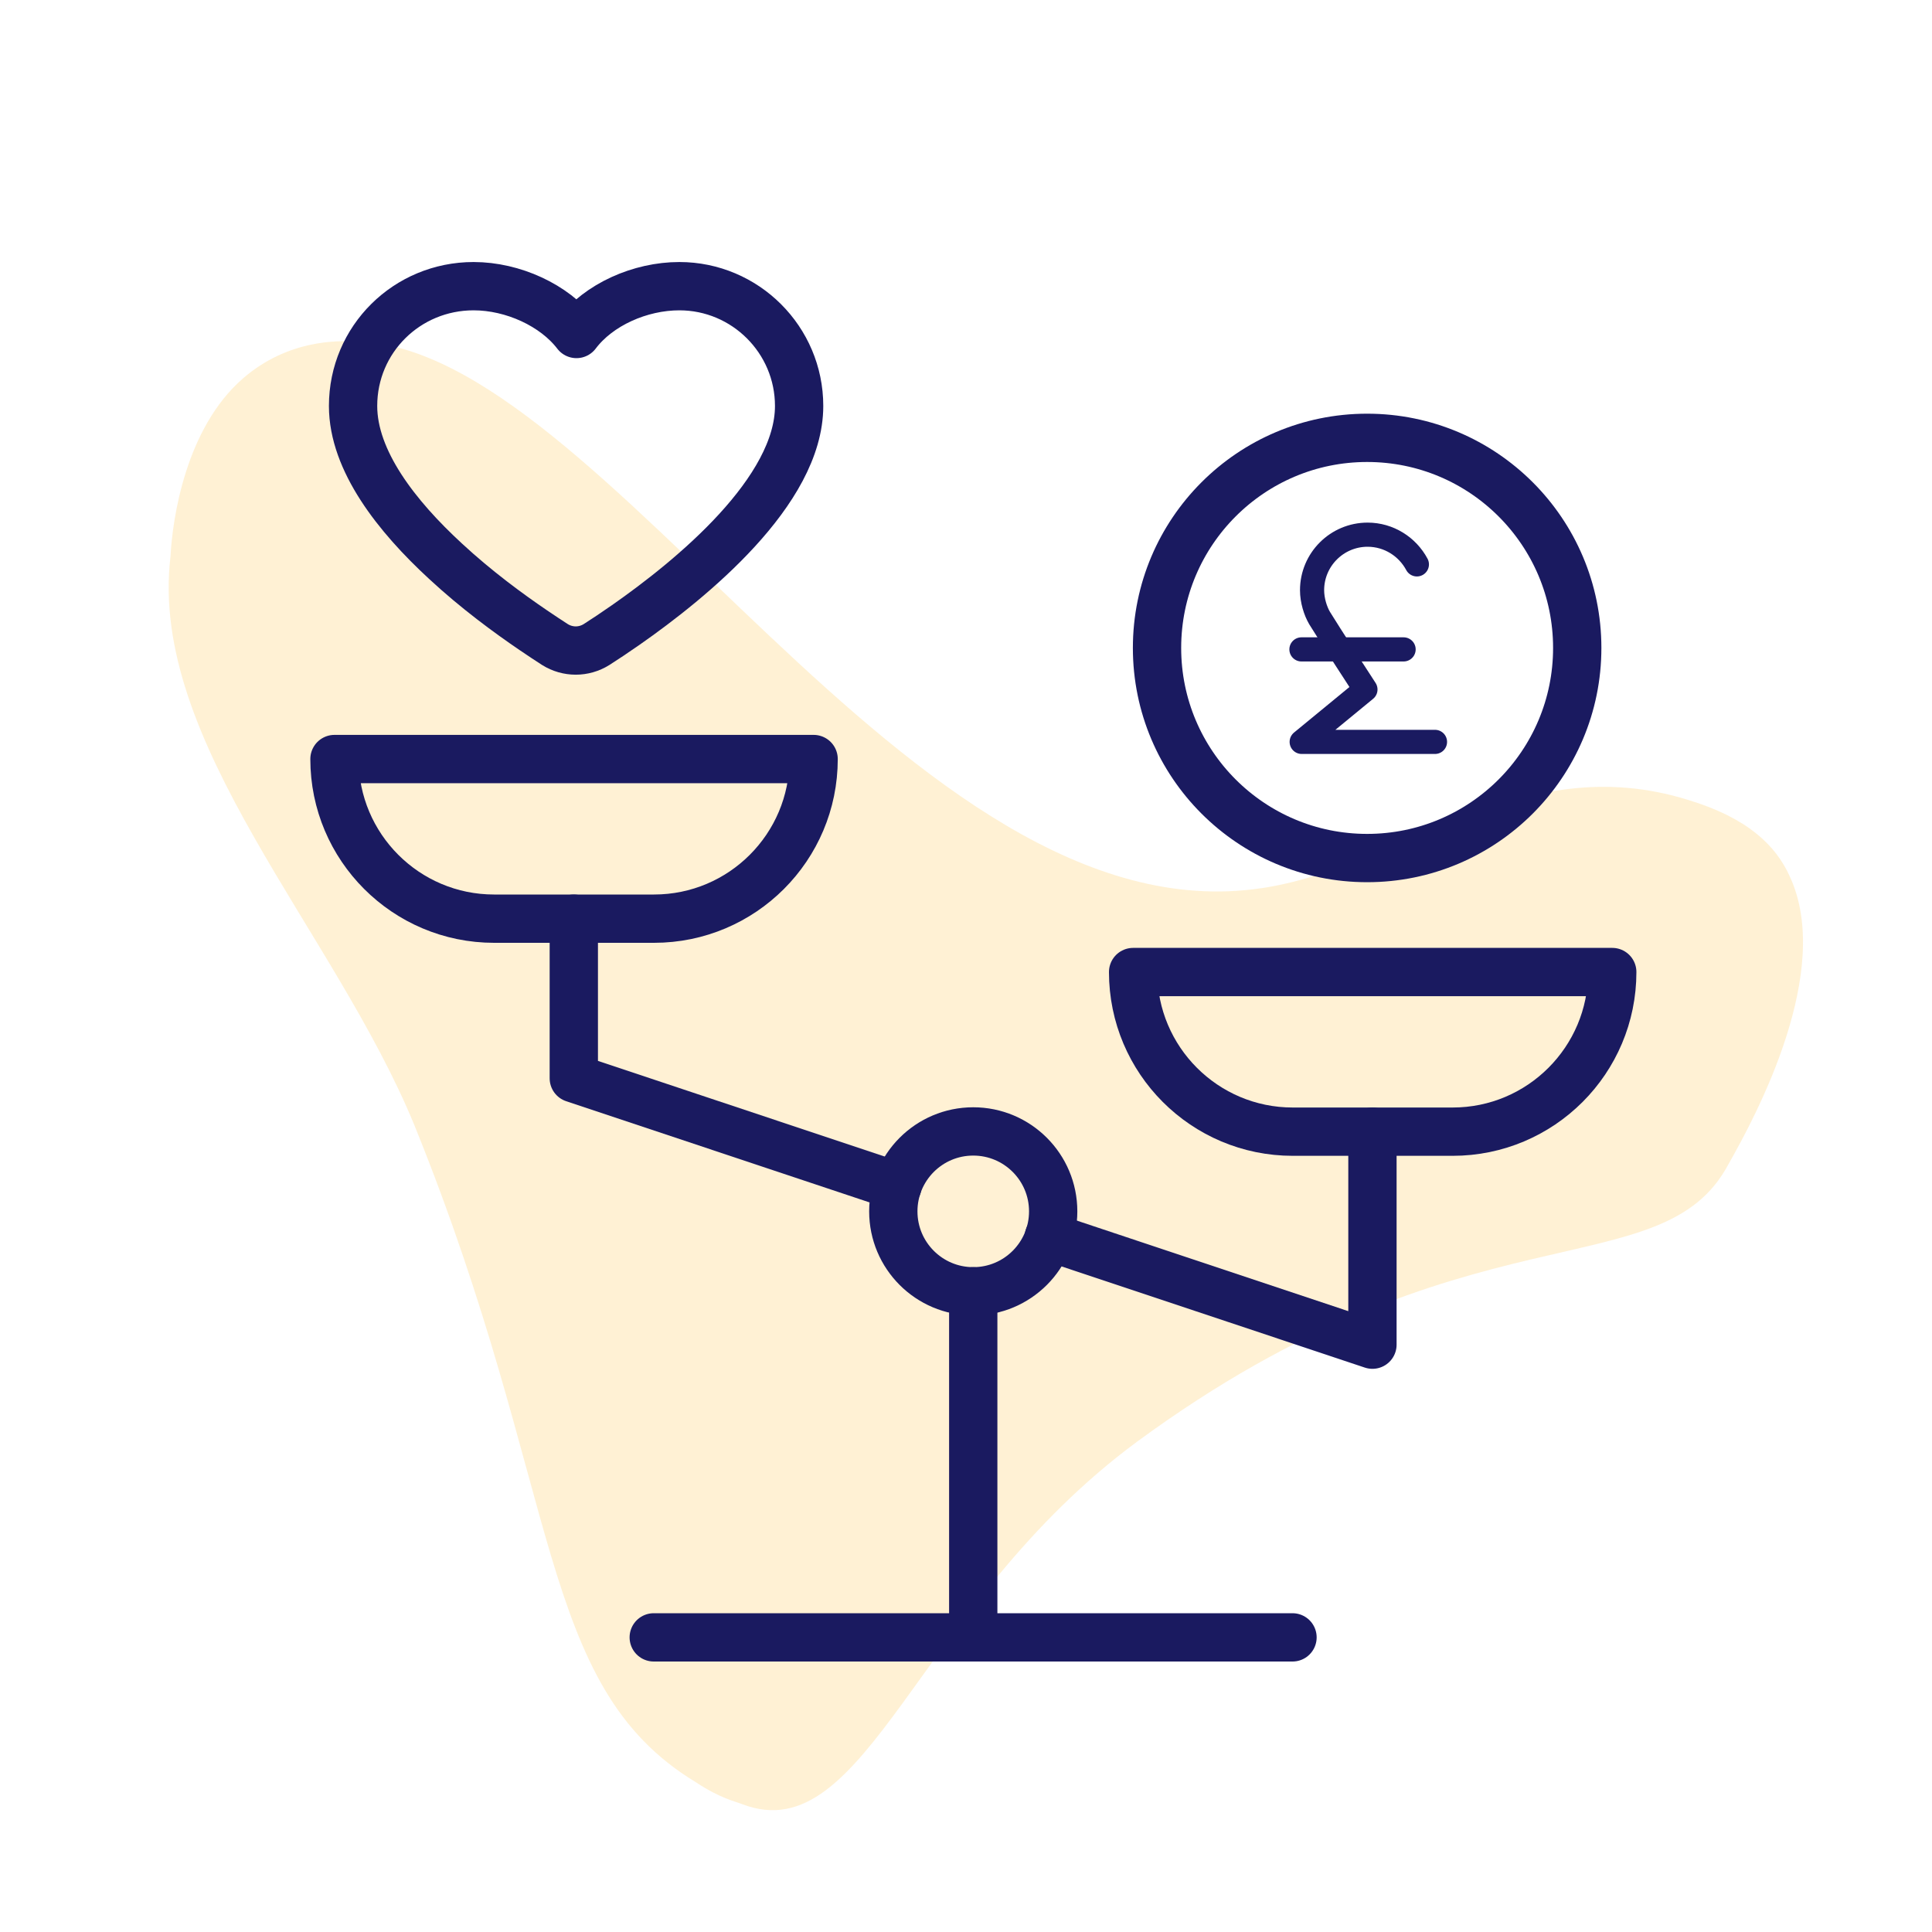
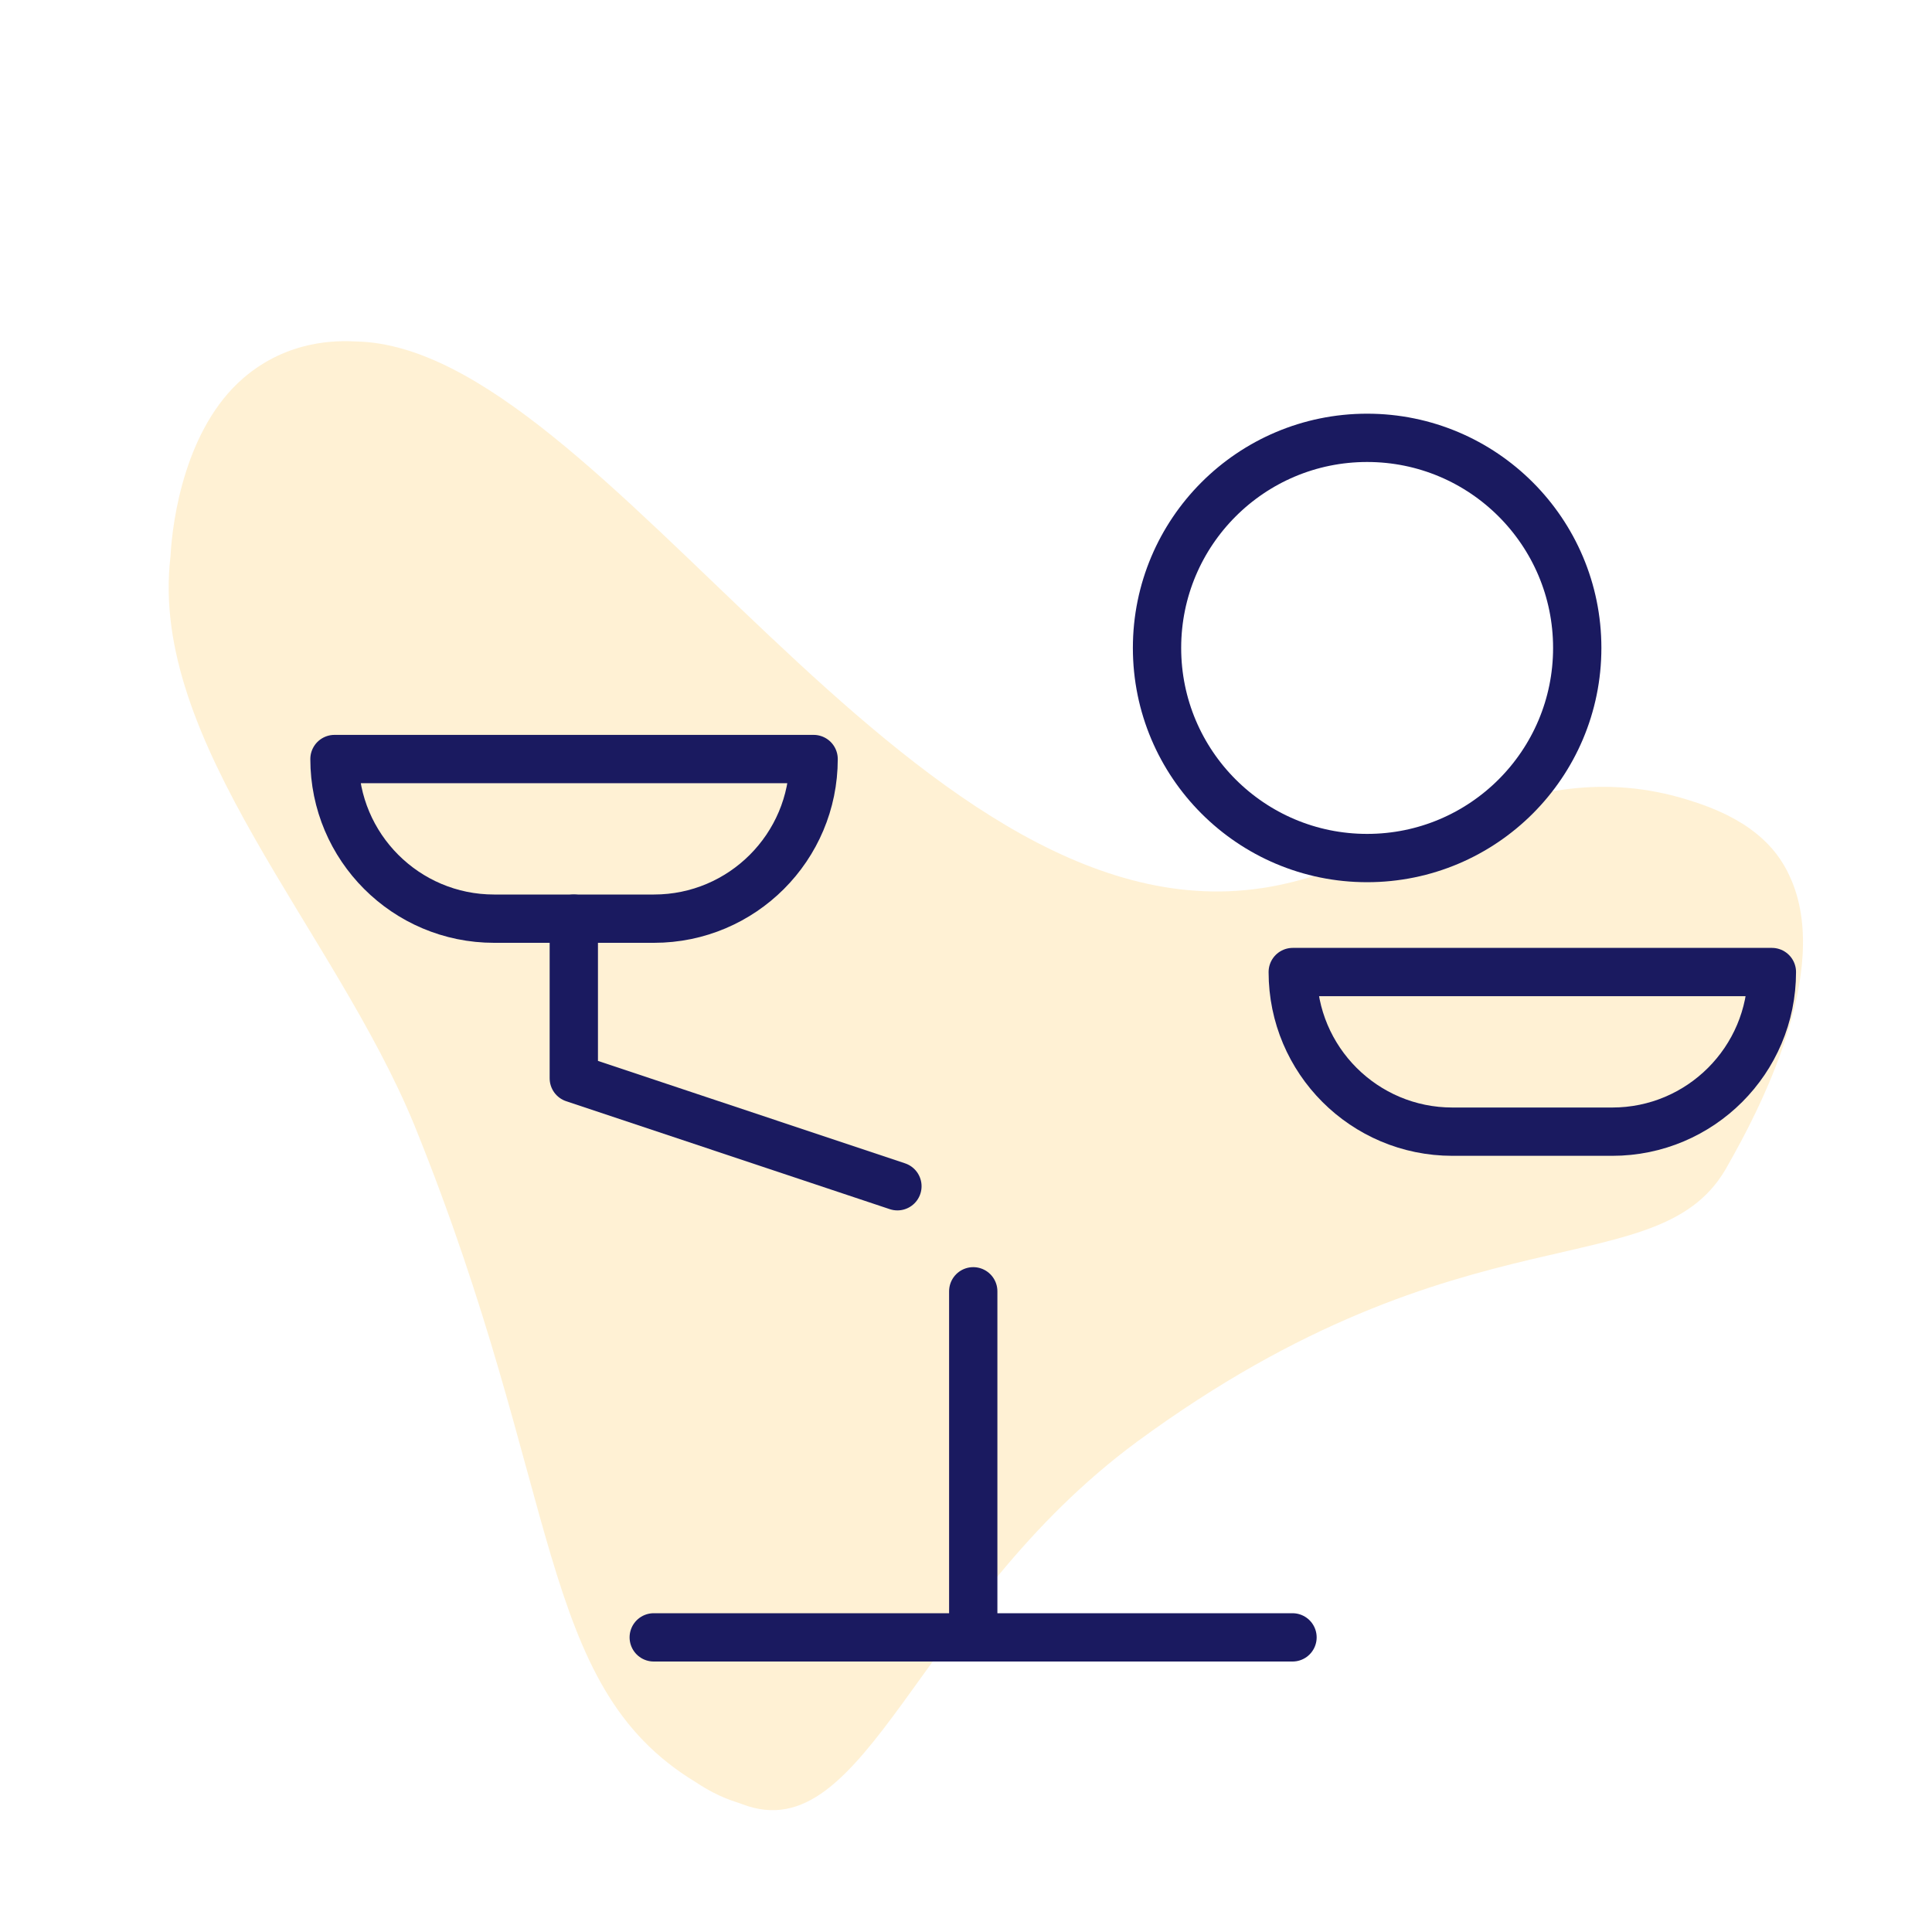
<svg xmlns="http://www.w3.org/2000/svg" id="a" width="80" height="80" viewBox="0 0 80 80">
  <defs>
    <style>.b,.c{fill:none;stroke:#1a1a60;stroke-linecap:round;stroke-linejoin:round;}.d{fill:#ffca54;isolation:isolate;opacity:.25;}.c{stroke-width:2px;}</style>
  </defs>
  <path class="d" d="M52.21,36.78c-14.53,2.16-27.2-22.43-37.46-22.64-.75-.04-2.82-.09-4.69,1.53-2.38,2.07-2.92,5.82-3,7.37-.92,7.69,6.8,15.49,10.11,23.58,6.15,15.19,5.01,23.15,11.63,27.17,1.04.69,1.65.8,1.94.92,5.15,1.96,7.21-8.27,16.34-15.01,13.66-10.04,21.71-6.27,24.49-11.49,1.16-2.04,4.36-8.01,2.54-11.92-.58-1.29-1.76-2.43-4.22-3.17-6.94-2.16-11.93,2.82-17.67,3.66h-.01Z" />
  <circle class="c" cx="56.61" cy="26.83" r="8.7" />
-   <path class="c" d="M18.45,23.24c1.26,1.17,2.61,2.16,3.64,2.86.34.23.64.43.89.59.53.33,1.19.33,1.72,0,.33-.21.75-.49,1.21-.81,2.72-1.9,7.18-5.54,7.18-9.07,0-2.74-2.23-4.96-4.96-4.96-1.62,0-3.34.76-4.26,1.98-.91-1.19-2.63-1.98-4.26-1.98-2.76,0-4.99,2.2-4.99,4.96,0,2.27,1.81,4.57,3.83,6.43" />
-   <circle class="c" cx="40.3" cy="50.16" r="3.31" />
  <line class="c" x1="27.07" y1="67.8" x2="53.52" y2="67.8" />
-   <polyline class="c" points="43.43 51.21 56.83 55.68 56.83 46.86" />
  <polyline class="c" points="23.76 38.04 23.76 44.65 37.16 49.12" />
  <line class="c" x1="40.3" y1="53.47" x2="40.3" y2="67.8" />
  <path class="c" d="M27.07,38.04h-6.61c-3.65,0-6.61-2.96-6.61-6.61h19.84c0,3.65-2.96,6.61-6.61,6.61h0Z" />
-   <path class="c" d="M60.14,46.86h-6.61c-3.65,0-6.61-2.96-6.61-6.61h19.84c0,3.65-2.96,6.61-6.61,6.61h0Z" />
-   <line class="b" x1="58.12" y1="26.89" x2="53.89" y2="26.89" />
-   <path class="b" d="M59.42,30.72h-5.52l2.64-2.17s-1.55-2.38-1.9-2.96c-.17-.29-.31-.73-.31-1.15,0-1.27,1.03-2.3,2.3-2.3.88,0,1.65.5,2.04,1.23" />
+   <path class="c" d="M60.14,46.86c-3.65,0-6.61-2.96-6.61-6.61h19.84c0,3.65-2.96,6.61-6.61,6.61h0Z" />
</svg>